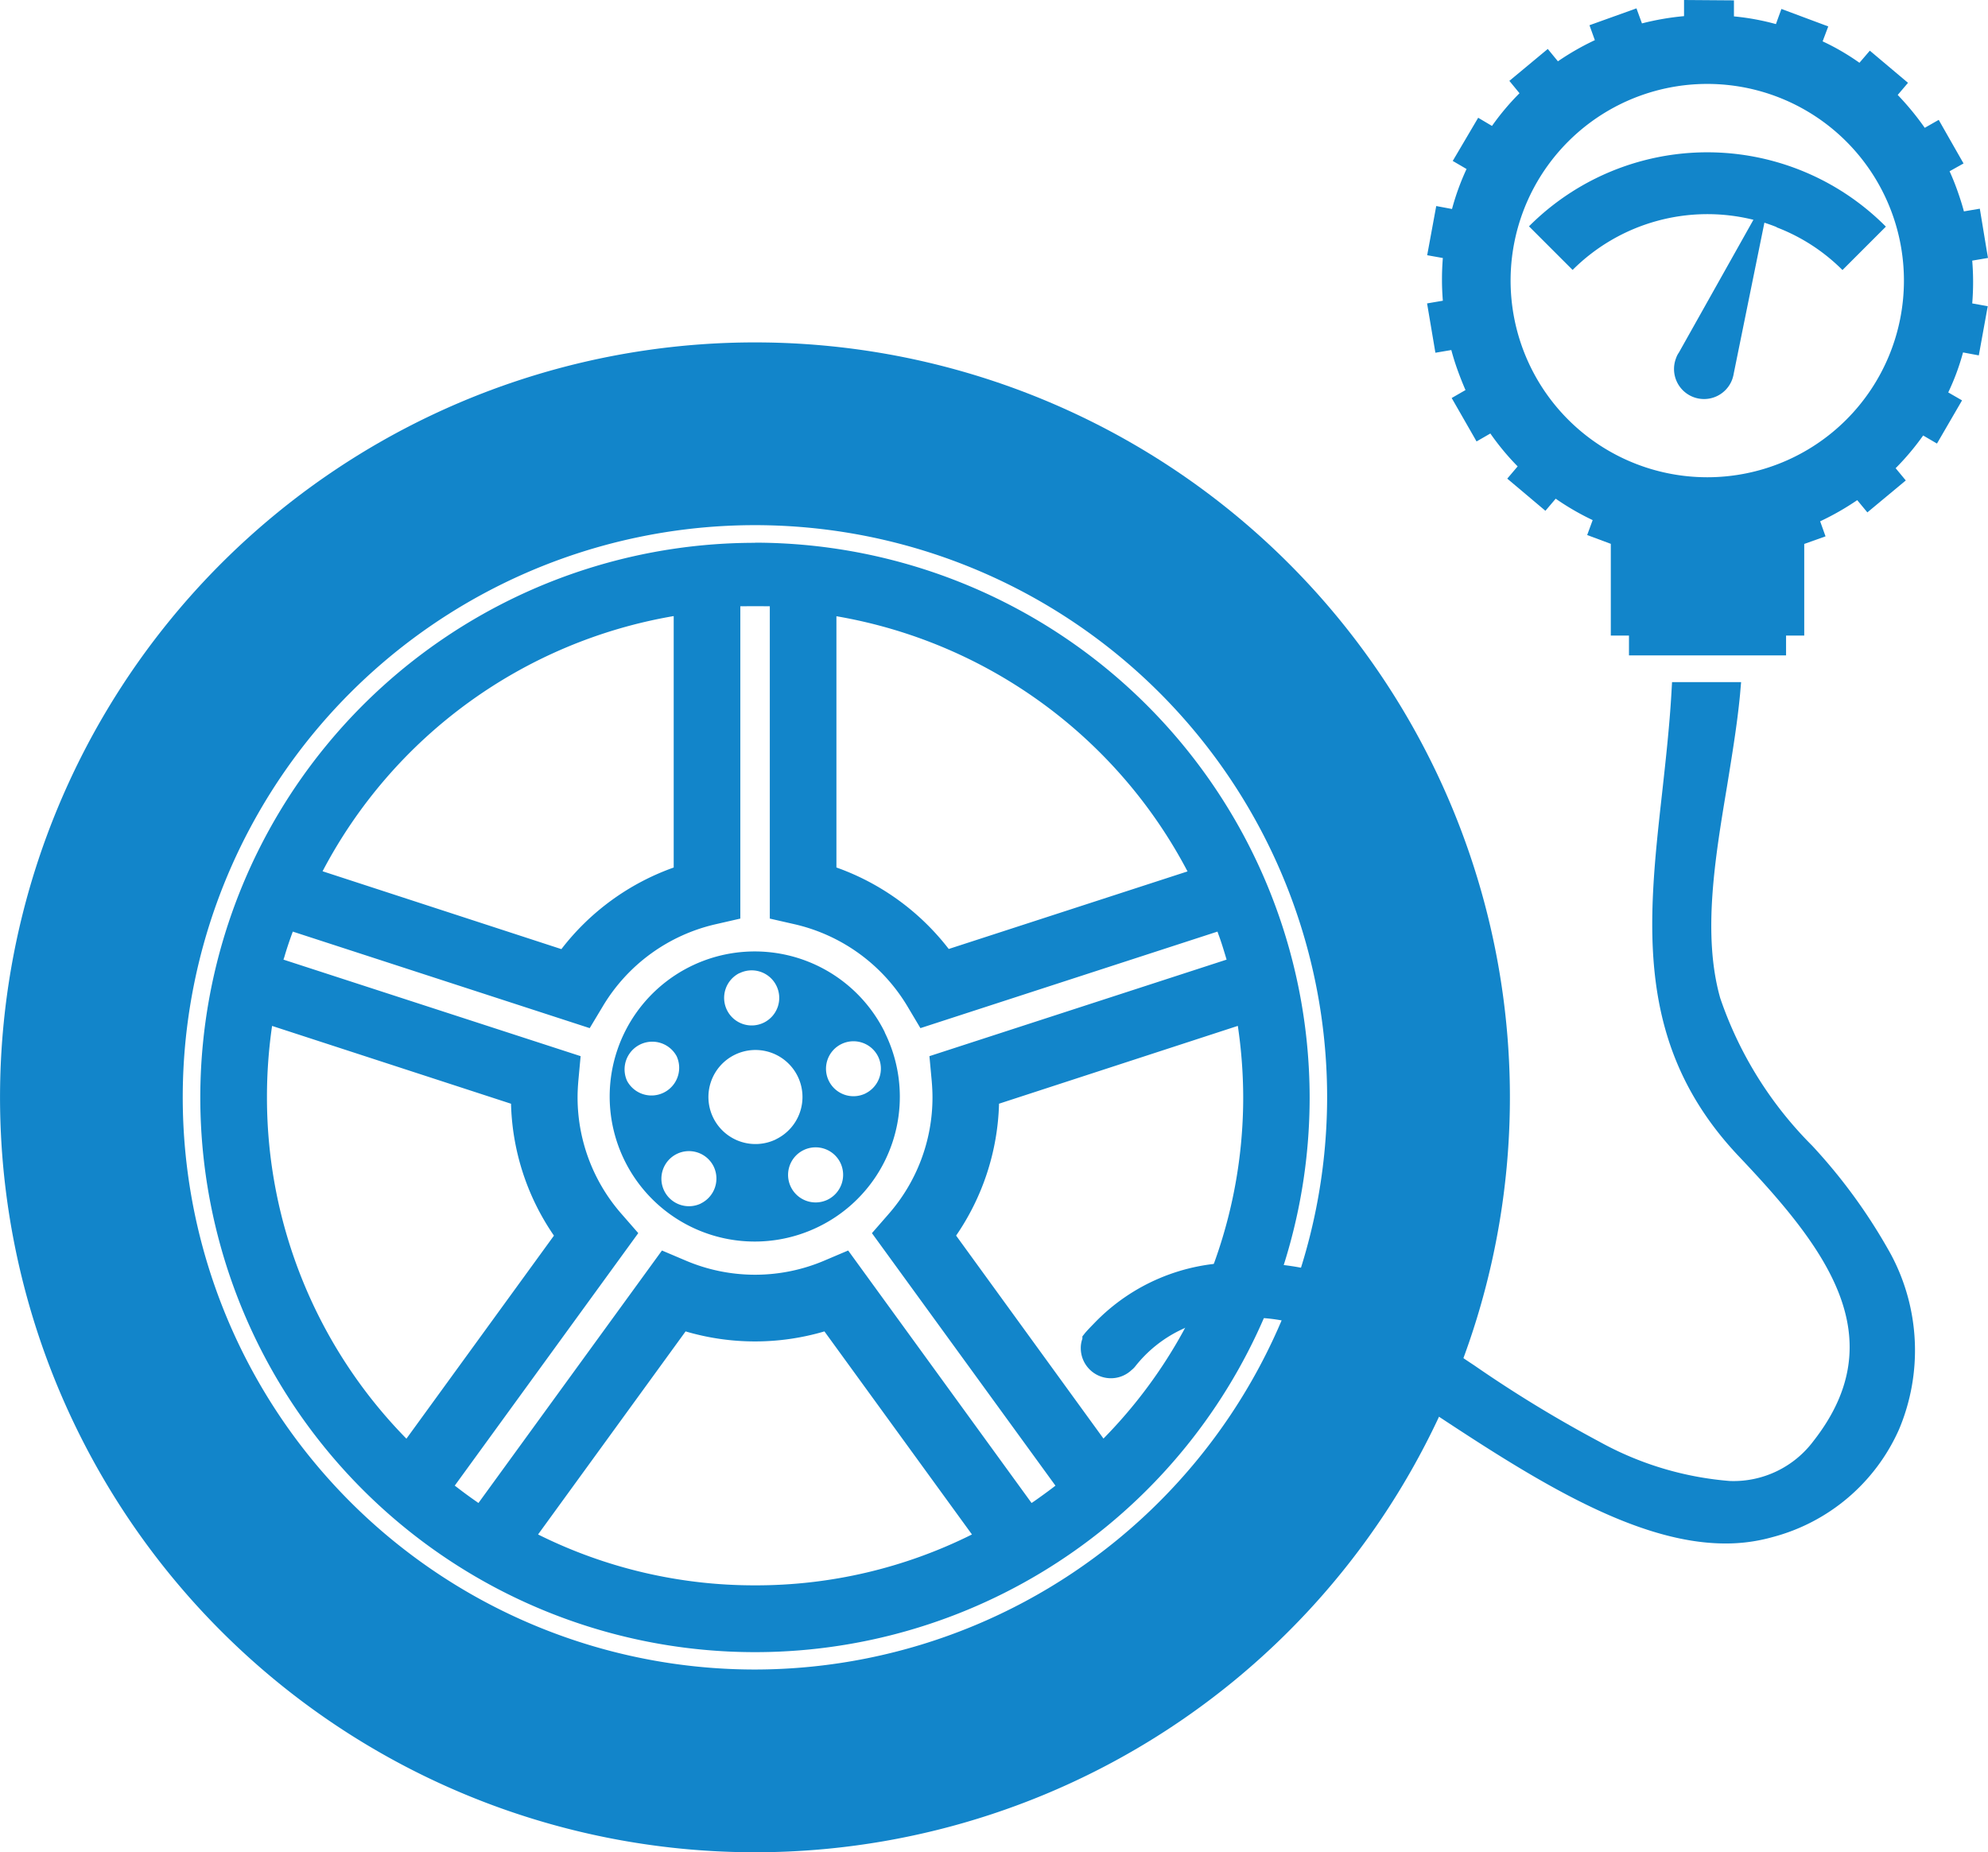
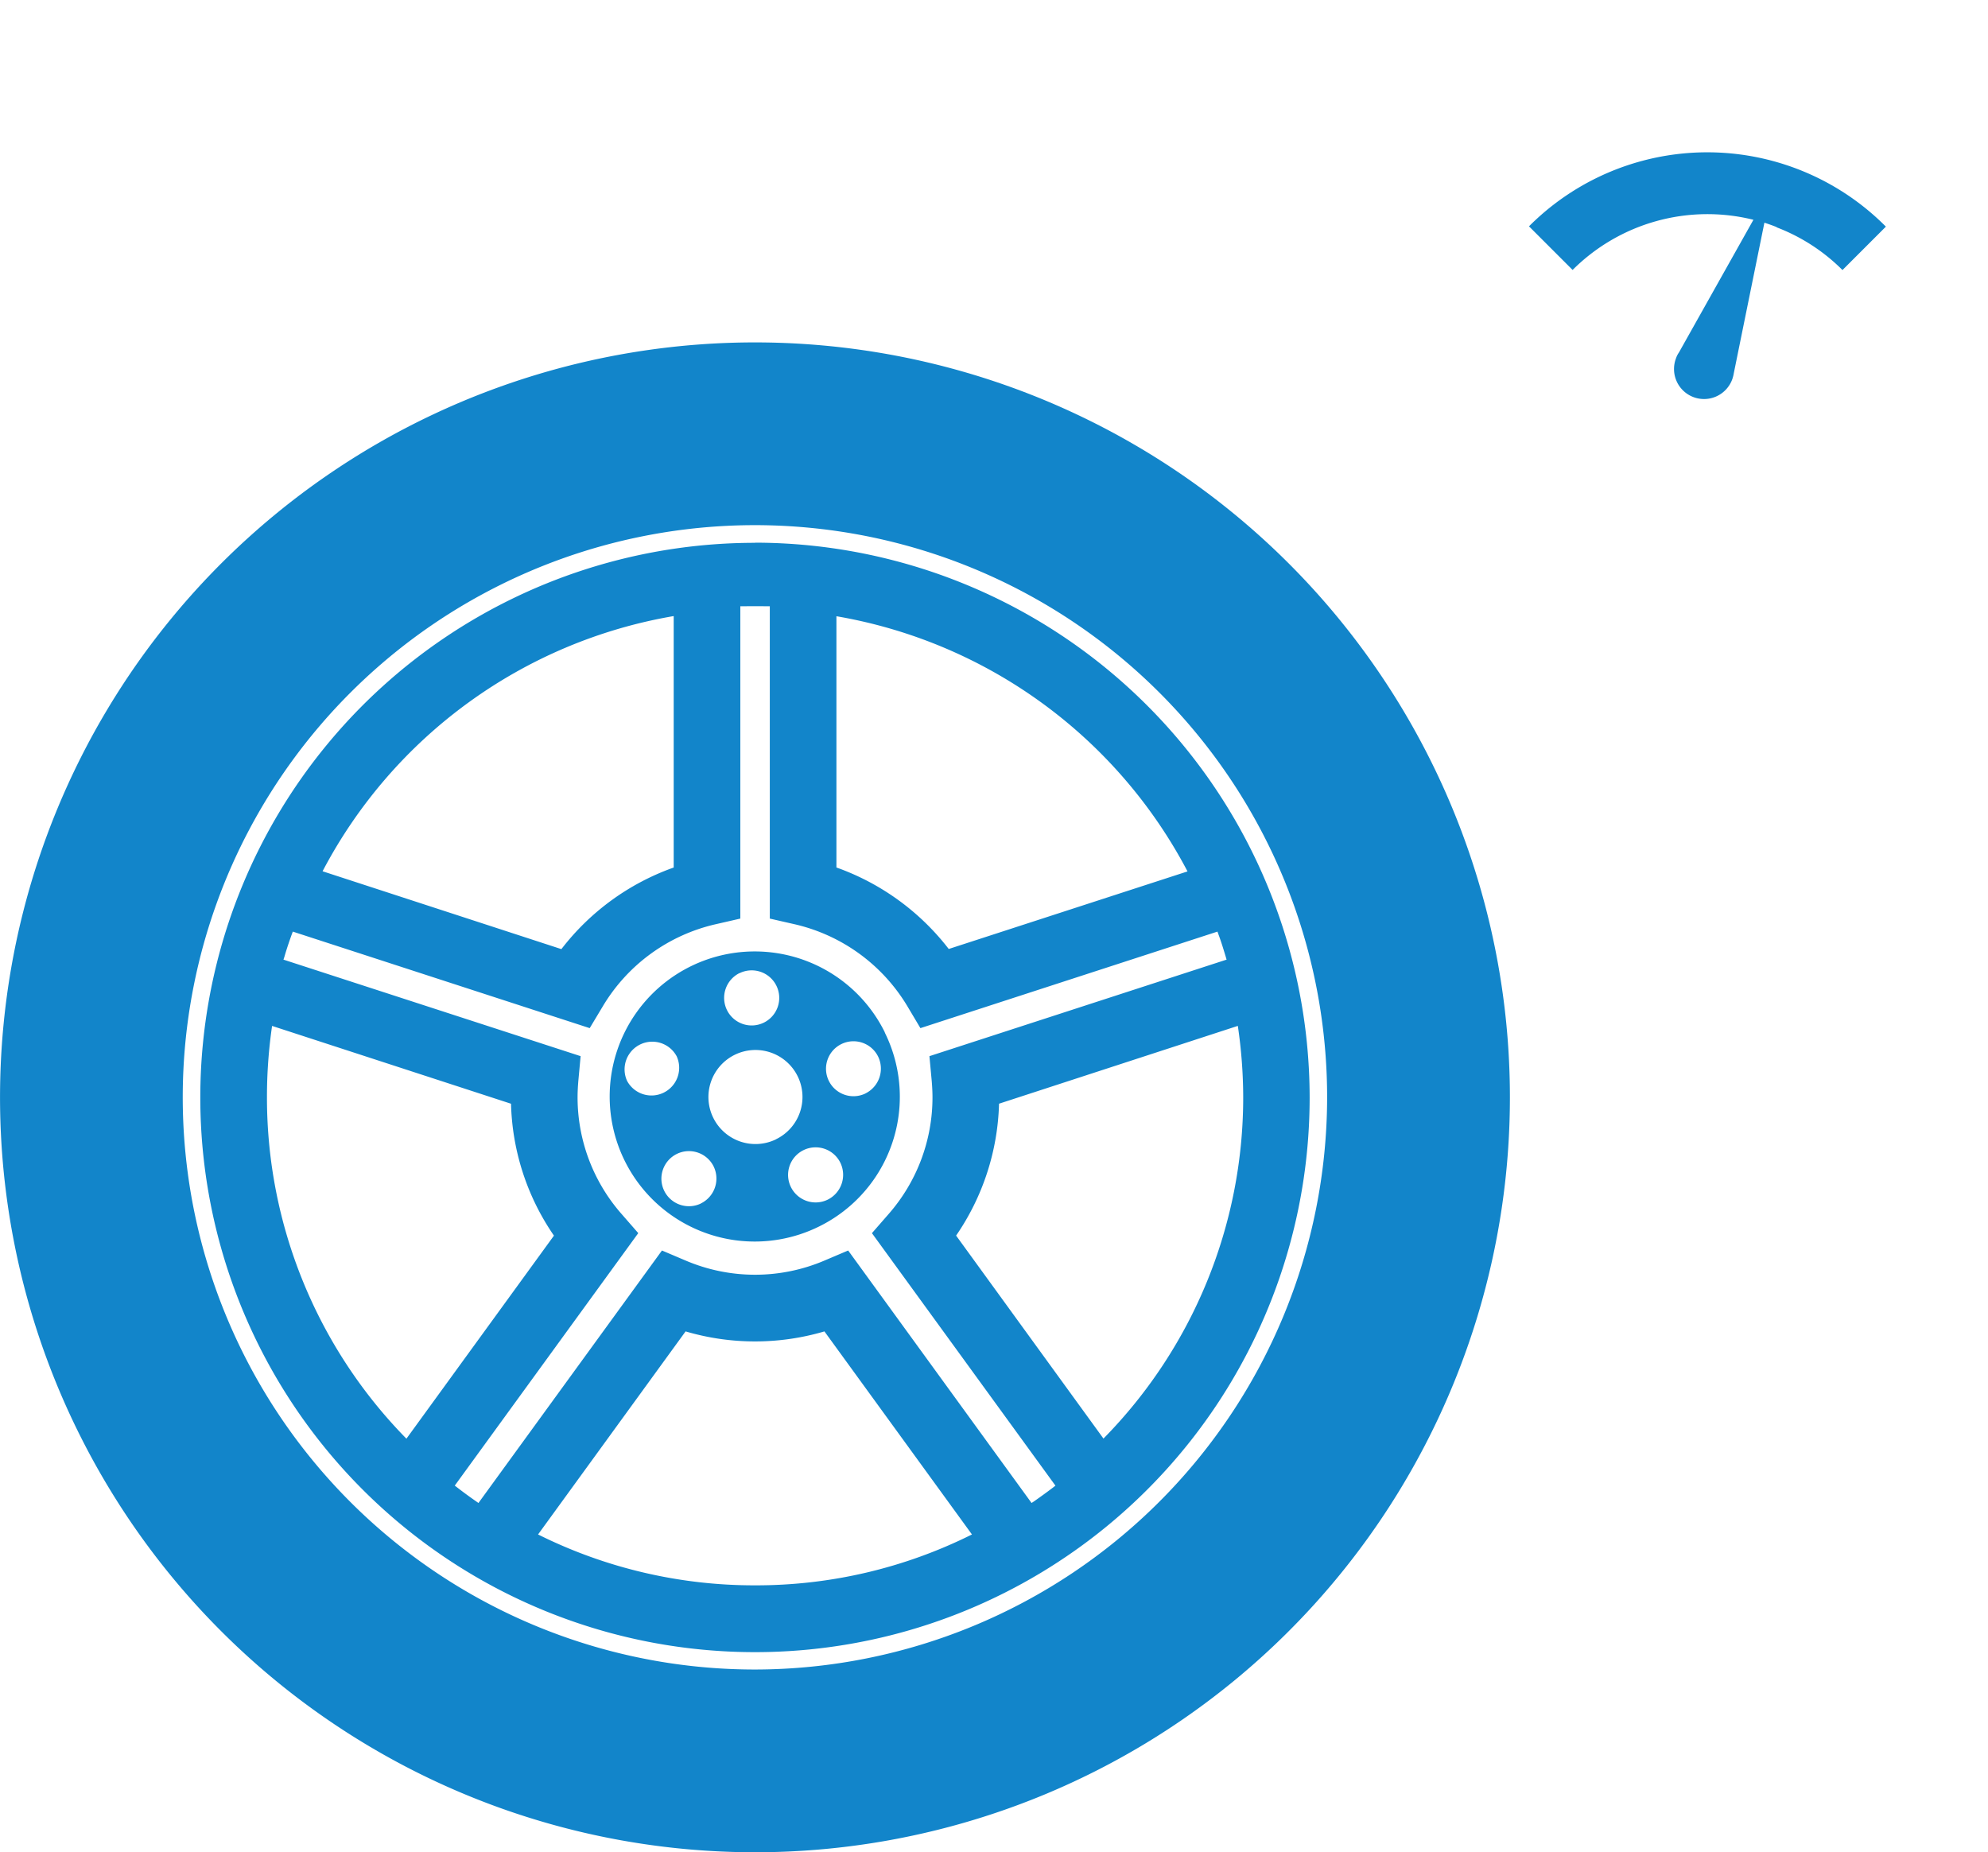
<svg xmlns="http://www.w3.org/2000/svg" id="Group_24" data-name="Group 24" width="54.697" height="50.964" viewBox="0 0 54.697 50.964">
  <g id="Group_23" data-name="Group 23">
    <g id="Group_21" data-name="Group 21" transform="translate(29.742)">
-       <path id="Path_5" data-name="Path 5" d="M184.791,259.6l.434-.074-.037-.215L185,258.171l-.438.074c-.05-.192-.111-.377-.175-.559s-.138-.367-.219-.545l.384-.215-.407-.714-.276-.485-.384.219a7.714,7.714,0,0,0-.744-.905l.283-.333-1.05-.885-.286.333a6.587,6.587,0,0,0-.562-.357c-.148-.084-.3-.162-.451-.232l.155-.411-1.289-.481-.151.417a6.7,6.7,0,0,0-1.155-.212v-.441l-1.373-.01v.444a7.3,7.3,0,0,0-1.158.2l-.151-.414-1.293.464.148.411a7.171,7.171,0,0,0-1.016.582l-.279-.34-1.057.878.279.34a6.9,6.9,0,0,0-.757.9l-.38-.225-.7,1.188.38.222a6.77,6.77,0,0,0-.4,1.1l-.434-.081-.249,1.353.431.077a7.2,7.2,0,0,0,0,1.175l-.434.074.229,1.357.438-.074c.05.188.108.374.175.559s.138.364.215.542l-.38.219.623,1.087.061.108.38-.219a6.964,6.964,0,0,0,.751.905l-.286.337,1.05.885.283-.333a7.121,7.121,0,0,0,1.017.589l-.151.411.65.242v2.524h.5v.545h4.322v-.545h.5v-2.521l.586-.209-.148-.414a7.39,7.39,0,0,0,1.02-.582l.279.337,1.057-.879-.279-.337a7.1,7.1,0,0,0,.757-.9l.38.222.69-1.188-.38-.219a6.452,6.452,0,0,0,.407-1.1l.434.081.246-1.353-.427-.077A7.208,7.208,0,0,0,184.791,259.6ZM177.5,265.56a5.411,5.411,0,1,1,5.412-5.409A5.411,5.411,0,0,1,177.5,265.56Z" transform="translate(-160.27 -252.429)" fill="#1285ca" />
      <path id="Path_6" data-name="Path 6" d="M180.441,255.717a6.927,6.927,0,0,0-9.818-.007l1.2,1.2a5.249,5.249,0,0,1,4.975-1.38l-2.05,3.652a.587.587,0,0,0-.077.151.826.826,0,1,0,1.548.576,1.031,1.031,0,0,0,.04-.162l.841-4.137c.114.037.229.078.337.121l0,.007a5.161,5.161,0,0,1,1.811,1.175l1.195-1.195Z" transform="translate(-158.297 -249.483)" fill="#1285ca" />
-       <path id="Path_7" data-name="Path 7" d="M187.079,270.759a10.539,10.539,0,0,1-2.531-4.063c-.491-1.737-.148-3.817.188-5.827.135-.838.279-1.7.357-2.518l.03-.347h-1.9l-.017.3c-.054.932-.158,1.855-.256,2.747-.4,3.578-.774,6.961,2.117,10.007,2.36,2.491,4.292,4.961,2.047,7.826a2.746,2.746,0,0,1-2.3,1.1,8.857,8.857,0,0,1-3.6-1.087,34.8,34.8,0,0,1-3.427-2.09c-2.915-1.922-3.464-2.831-6.506-2.831a5.421,5.421,0,0,0-3.952,1.663c-.081.084-.172.175-.256.273l-.074.094v.064a.749.749,0,0,0-.044.259.829.829,0,0,0,1.4.6.609.609,0,0,0,.1-.1,3.555,3.555,0,0,1,2.811-1.353c2.252,0,2.279.572,4.965,2.356,2.871,1.9,5.837,3.871,8.462,3.871a4.718,4.718,0,0,0,1.282-.172,5.277,5.277,0,0,0,3.494-2.969,5.6,5.6,0,0,0-.222-4.81A15.168,15.168,0,0,0,187.079,270.759Z" transform="translate(-166.961 -239.236)" fill="#1285ca" />
    </g>
    <g id="Group_22" data-name="Group 22" transform="translate(0 9.421)">
      <path id="Path_8" data-name="Path 8" d="M178.9,255.228A20.771,20.771,0,1,0,199.668,276,20.77,20.77,0,0,0,178.9,255.228Zm0,36.514A15.743,15.743,0,1,1,194.639,276,15.762,15.762,0,0,1,178.9,291.742Zm0-31A15.261,15.261,0,1,0,194.158,276,15.279,15.279,0,0,0,178.9,260.738Zm2.238,2.02a13.481,13.481,0,0,1,9.66,7.021l-6.57,2.134a6.762,6.762,0,0,0-3.09-2.242Zm-4.477,0v6.914a6.744,6.744,0,0,0-3.09,2.245L167,269.779A13.474,13.474,0,0,1,176.658,262.758ZM165.47,276a13.549,13.549,0,0,1,.141-1.966l6.574,2.141a6.691,6.691,0,0,0,1.181,3.629l-4.059,5.587A13.391,13.391,0,0,1,165.47,276ZM178.9,289.426a13.33,13.33,0,0,1-5.971-1.4l4.059-5.587a6.748,6.748,0,0,0,3.82,0l4.059,5.587A13.3,13.3,0,0,1,178.9,289.426Zm8.2-2.693c-.172.131-.35.259-.522.38l-.071.047-5.046-6.947-.643.273a4.87,4.87,0,0,1-3.837,0l-.643-.273-5.049,6.947-.067-.047c-.178-.124-.353-.252-.518-.38l-.067-.051,5.049-6.947-.458-.525A4.862,4.862,0,0,1,174.016,276c0-.135.007-.279.02-.441l.064-.693-8.176-2.656.027-.081c.057-.2.125-.4.2-.609l.03-.081,8.169,2.656.36-.6a4.884,4.884,0,0,1,3.107-2.259l.677-.155v-8.593l.084,0q.323-.005.646,0l.081,0v8.593l.68.155a4.893,4.893,0,0,1,3.107,2.259l.357.6,8.173-2.656.027.077c.067.178.128.374.2.613l.024.081-8.176,2.656.064.693c.013.158.02.3.02.441a4.868,4.868,0,0,1-1.208,3.211l-.458.525,5.049,6.947Zm1.387-1.343-4.056-5.587a6.718,6.718,0,0,0,1.181-3.629l6.57-2.141a13.541,13.541,0,0,1,.148,1.966A13.382,13.382,0,0,1,188.483,285.39Zm-6.015-11.175a3.991,3.991,0,1,0-1.8,5.332A3.978,3.978,0,0,0,182.468,274.215Zm-4-1.632a.758.758,0,1,1-.343,1.02A.761.761,0,0,1,178.466,272.583Zm-3.093,2.965a.762.762,0,0,1,1.363-.68.762.762,0,0,1-1.363.68Zm2.036,3.369a.758.758,0,1,1,.343-1.02A.762.762,0,0,1,177.409,278.918Zm2.063-1.764a1.294,1.294,0,1,1,.592-1.737A1.292,1.292,0,0,1,179.472,277.154Zm1.424,1.659a.758.758,0,1,1,.343-1.016A.762.762,0,0,1,180.9,278.813Zm1.04-2.922a.756.756,0,1,1,.343-1.013A.761.761,0,0,1,181.936,275.892Z" transform="translate(-158.125 -255.228)" fill="#1285ca" />
    </g>
  </g>
</svg>